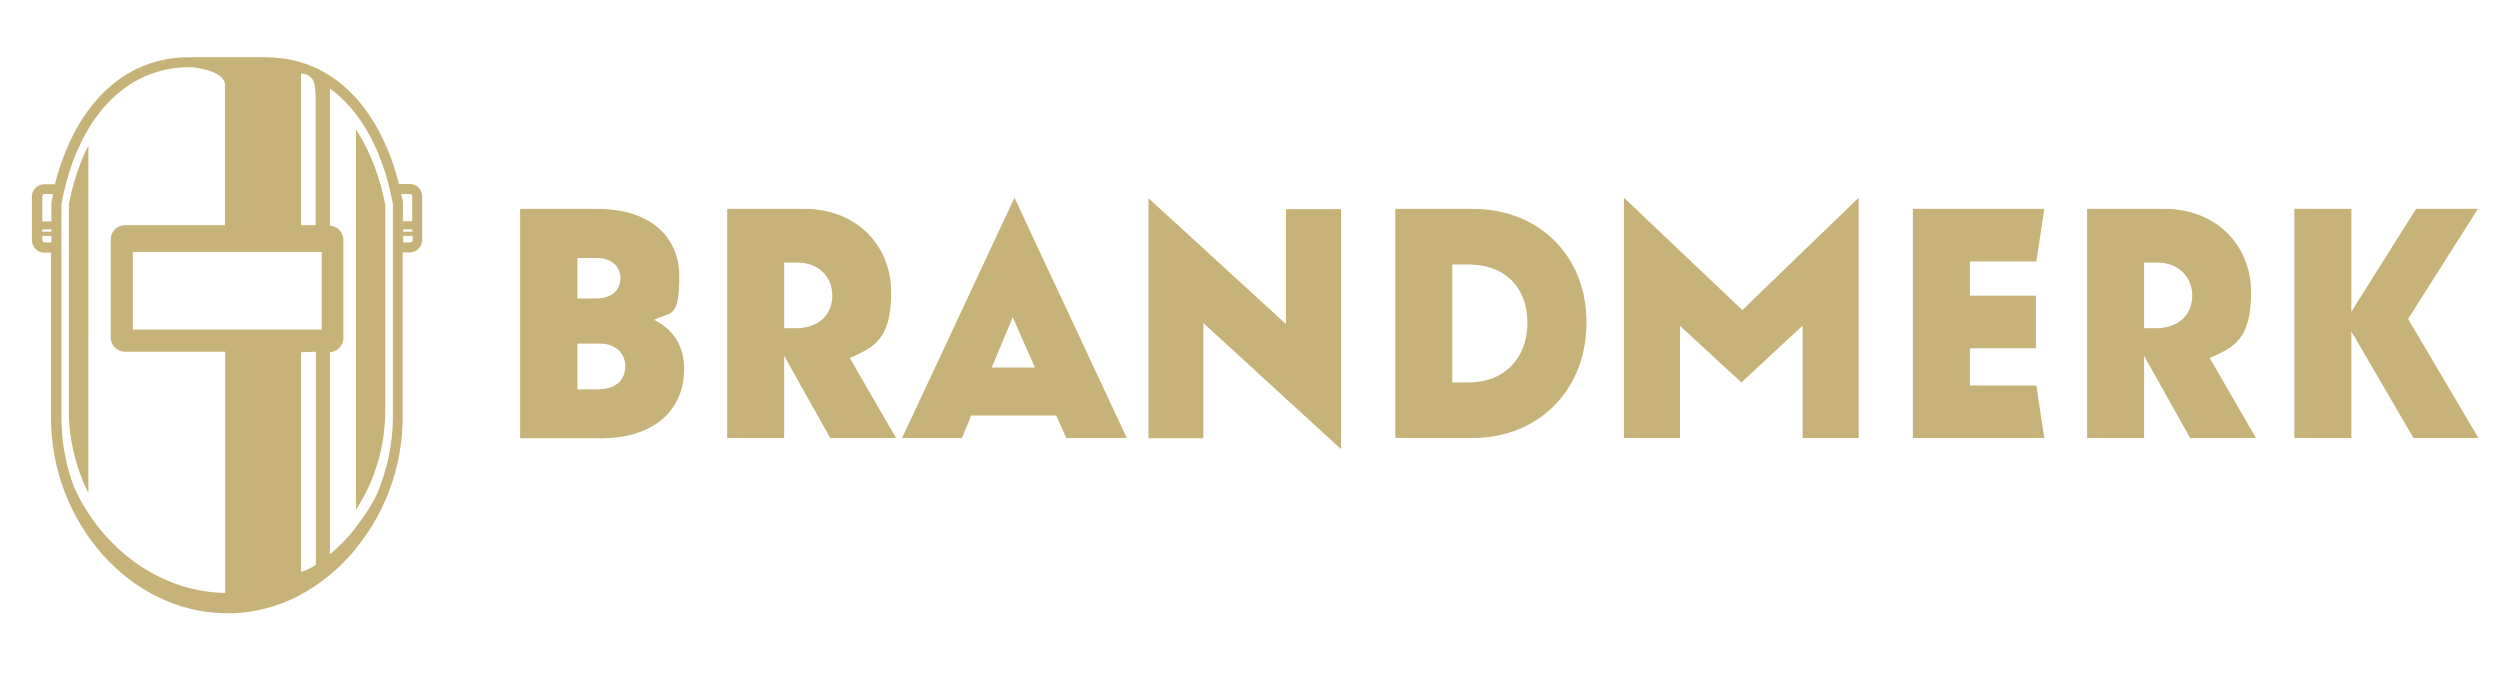
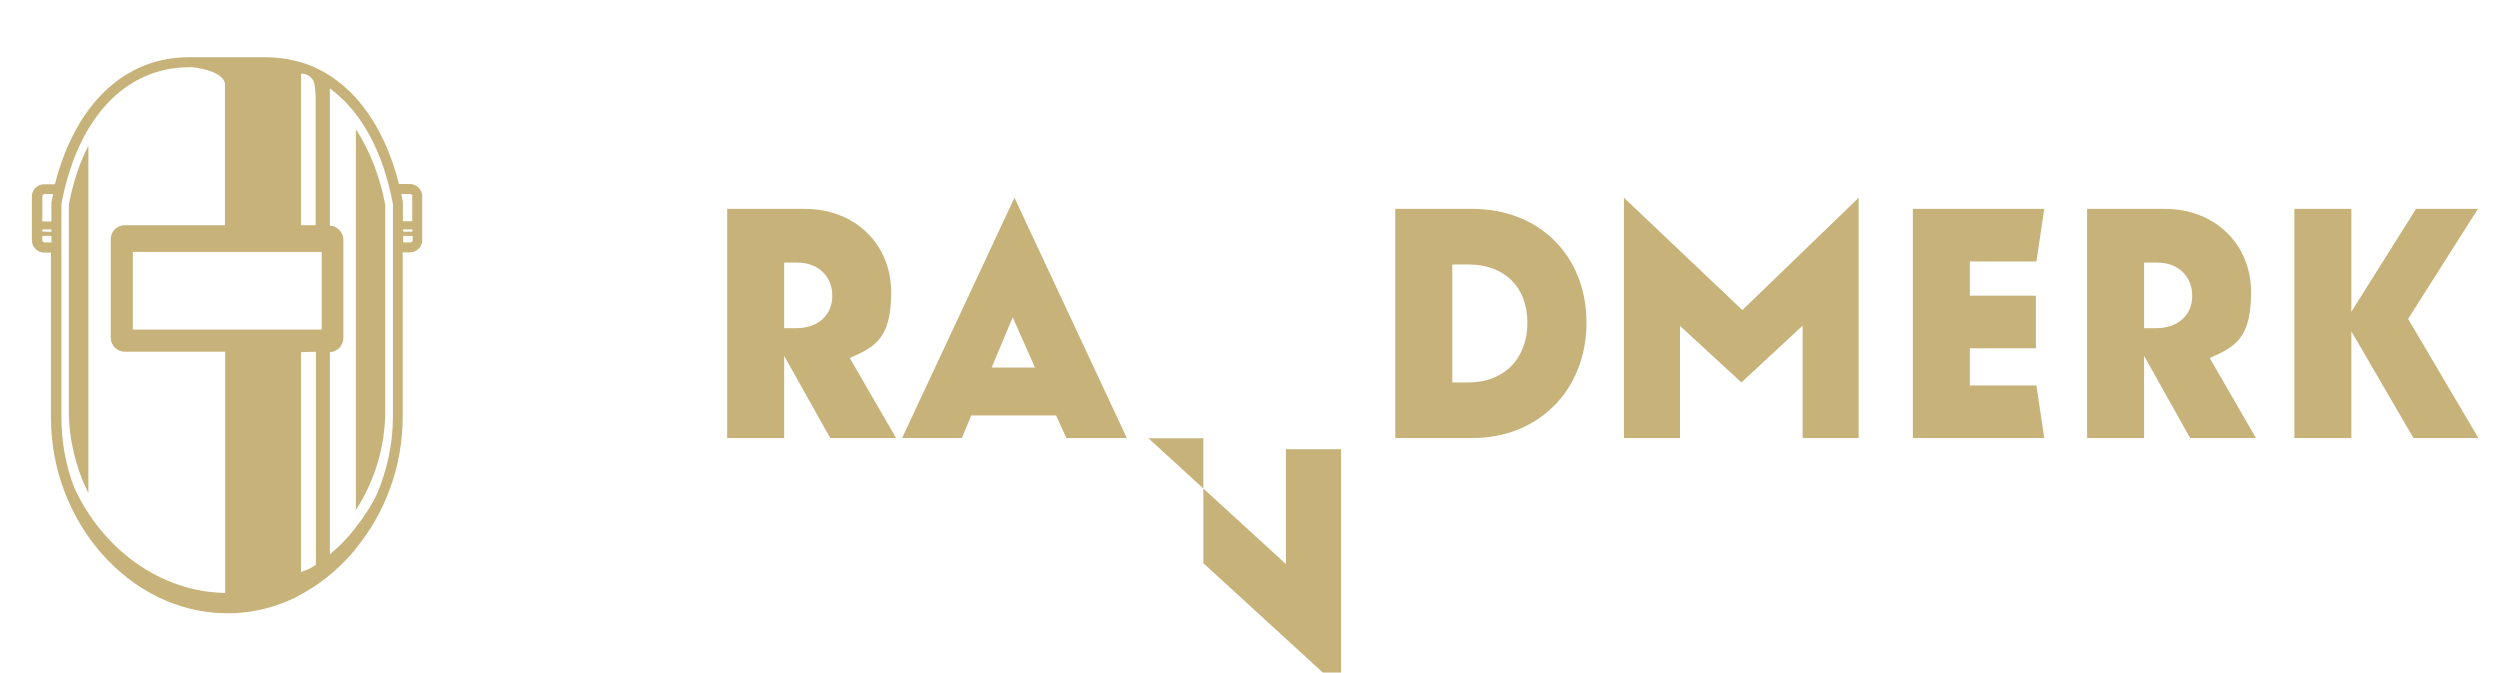
<svg xmlns="http://www.w3.org/2000/svg" id="Layer_1" data-name="Layer 1" viewBox="0 0 1074.7 289.1">
  <defs>
    <style>      .cls-1 {        fill: #c7b27a;        stroke-width: 0px;      }    </style>
  </defs>
  <g>
-     <path class="cls-1" d="M223.6,89.8h33.4c20.5,0,35,10.3,35,29.1s-4,14.9-10.8,18.6c7.9,4,12.9,10.8,12.9,21,0,19.2-14.7,29.9-35.4,29.9h-35.1v-98.5h0ZM256.4,128.3c6.3,0,10.3-3.4,10.3-8.7s-4-8.7-10.3-8.7h-8.2v17.4h8.2ZM257.7,167.3c6.8,0,11.1-3.9,11.1-9.8s-4.4-9.8-11.1-9.8h-9.5v19.7h9.5Z" />
    <path class="cls-1" d="M337.1,152.8v35.5h-24.5v-98.5h33.4c22.1,0,37.1,15.7,37.1,35.8s-7.1,23.6-17.8,28.3l19.9,34.4h-28.3l-19.9-35.5h.1,0ZM337.1,112.8v28.3h5c10,0,15.7-6,15.7-14s-5.8-14.2-14.9-14.2h-5.8Z" />
    <path class="cls-1" d="M454,178.6h-36.5l-4,9.7h-25.7l48.3-103.3,48.3,103.3h-26l-4.4-9.7h0ZM435.3,136.5l-9,21.5h18.6l-9.5-21.5h-.1Z" />
-     <path class="cls-1" d="M517.3,138.8v49.6h-23.6v-103.2l59.1,54.1v-49.4h23.7v103.2l-59.2-54.2h0Z" />
+     <path class="cls-1" d="M517.3,138.8v49.6h-23.6l59.1,54.1v-49.4h23.7v103.2l-59.2-54.2h0Z" />
    <path class="cls-1" d="M599.8,89.8h33.3c28.3,0,48.9,19.9,48.9,48.9s-20.7,49.6-48.9,49.6h-33.3v-98.5h0ZM624.3,164.4h7.1c15.2,0,25.2-10.3,25.2-25.7s-10-25-25.2-25h-7.1v50.7Z" />
    <path class="cls-1" d="M722.2,140v48.3h-24.1v-103.3l50.9,48.3,50-48.3v103.3h-24.1v-48.3l-26.3,24.4-26.5-24.4h0Z" />
    <path class="cls-1" d="M822.3,89.8h56.5l-3.4,22.6h-28.6v14.7h28.4v22.6h-28.4v16h28.6l3.4,22.6h-56.5v-98.5h0Z" />
    <path class="cls-1" d="M921.7,152.8v35.5h-24.5v-98.5h33.4c22.1,0,37.1,15.7,37.1,35.8s-7.1,23.6-17.8,28.3l19.9,34.4h-28.3l-19.9-35.5h0ZM921.7,112.8v28.3h5c10,0,15.7-6,15.7-14s-5.8-14.2-14.9-14.2h-5.8Z" />
    <path class="cls-1" d="M1010.8,142.6v45.7h-24.5v-98.5h24.5v44.2l27.8-44.2h26.6l-30,47.3,30.2,51.2h-27.9l-26.6-45.7h0Z" />
  </g>
  <path class="cls-1" d="M165.6,176.8c0,14.9-4.4,29.8-12.6,42.4V55.6c5.7,8.7,10.1,19.5,12.6,32.3v88.9h0ZM29.6,176.8c0,12.1,3,24.3,8.4,35.2V62.6c-3.7,7.2-6.6,15.8-8.4,25.3v88.9h0ZM181.5,84.4v18.8c0,2.9-2.4,5.3-5.3,5.3h-3.1v70.9c0,21-7.5,41.1-20.2,56.5v-9.2c3.5-4.4,6.7-9.2,9.2-14.4,4.3-10.3,6.8-21.6,6.8-32.9v-91.7c-4.2-22.7-13.8-40-27.1-49.7v59c3.2.2,5.8,2.8,5.8,6.1v42.2c0,3.3-2.6,5.9-5.8,6.1v86.9c4.1-3.4,7.8-7.2,11.1-11.5v9.2c-6.2,7.5-13.6,13.9-22,18.7h0l-1.1.6-3.1,1.7h0c-8.2,3.9-17,6.2-26,6.6h-4.2c-40.6-.6-74.6-38.9-74.6-84.1v-70.9h-2.9c-2.9,0-5.3-2.4-5.3-5.3v-18.8c0-2.9,2.4-5.3,5.3-5.3h4.6c8.8-34.4,29.9-54.6,57.6-54.6h32.8c4.3,0,8.7.5,12.8,1.5h0l2.7.7,1.5.5h0c19.4,6.6,33.8,25.2,40.5,51.8h4.7c2.9,0,5.3,2.4,5.3,5.3h0ZM22.1,101.4h-3.9v1.8c0,.6.5,1,1,1h2.9v-2.8h0ZM22.1,98.6h-3.9v1h3.9v-1ZM22.8,83.4h-3.6c-.6,0-1,.5-1,1v10.8h3.9v-8.2c.3-1.3.5-2.4.7-3.6ZM129.4,96.8h6.3v-55.5c-.5-4.4.2-7.1-3.8-9.2-.4,0-.6-.4-2.5-.5v65h0v.2ZM96.7,151.2h-43c-3.4,0-6.1-2.7-6.1-6.1v-42.2c0-3.4,2.7-6.1,6.1-6.1h43v-61c-1-4.5-8.8-6.3-14-6.9h-1.3c-27.5,0-48.1,21.9-55,58.8v91.7c0,10.6,1.9,20.8,5.5,30.2,11.9,25.9,36.4,44.8,64.9,45.3v-103.6h0v-.2h0ZM135.8,151.2l-6.4.2v94.5c3.3-1.1,4.9-2.1,6.4-3.1v-91.6h0ZM138.4,108.3H57.1v33.4h81.2v-33.4h.1ZM177.3,101.4h-4v2.8h3.1c.6,0,1-.5,1-1v-1.8h-.1ZM177.3,98.6h-4v1h4v-1ZM177.3,84.4c0-.6-.5-1-1-1h-3.8c.3,1.2.5,2.4.7,3.6v8.1h4v-10.8h.1Z" />
</svg>